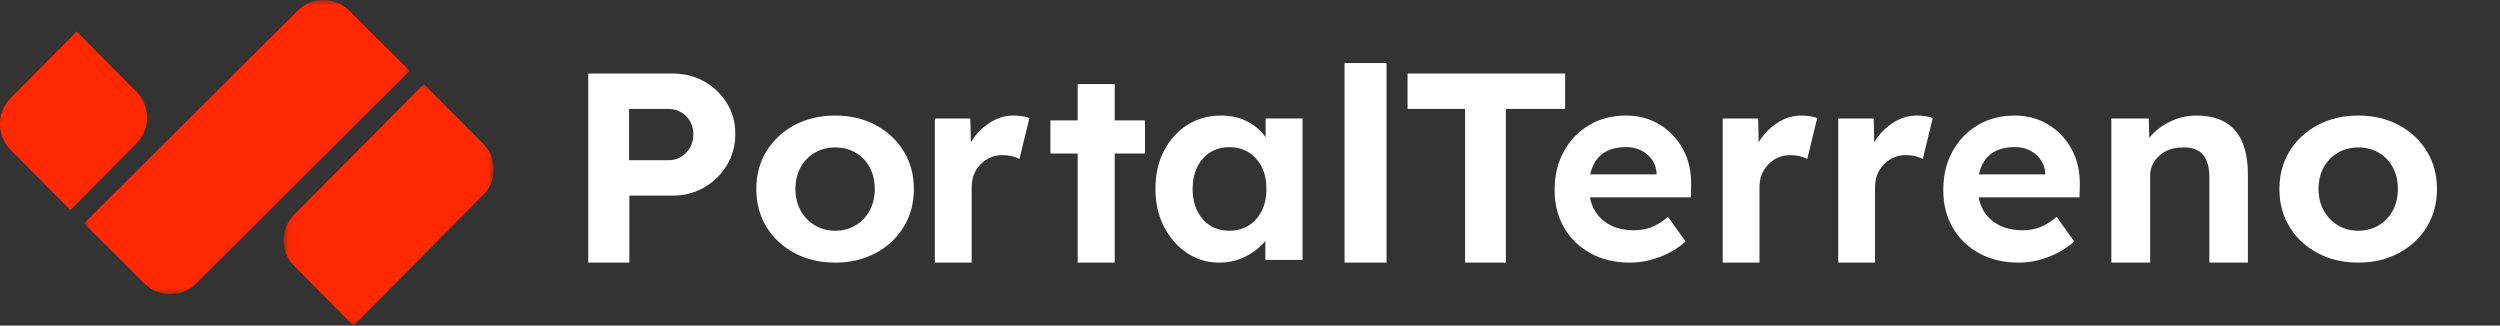
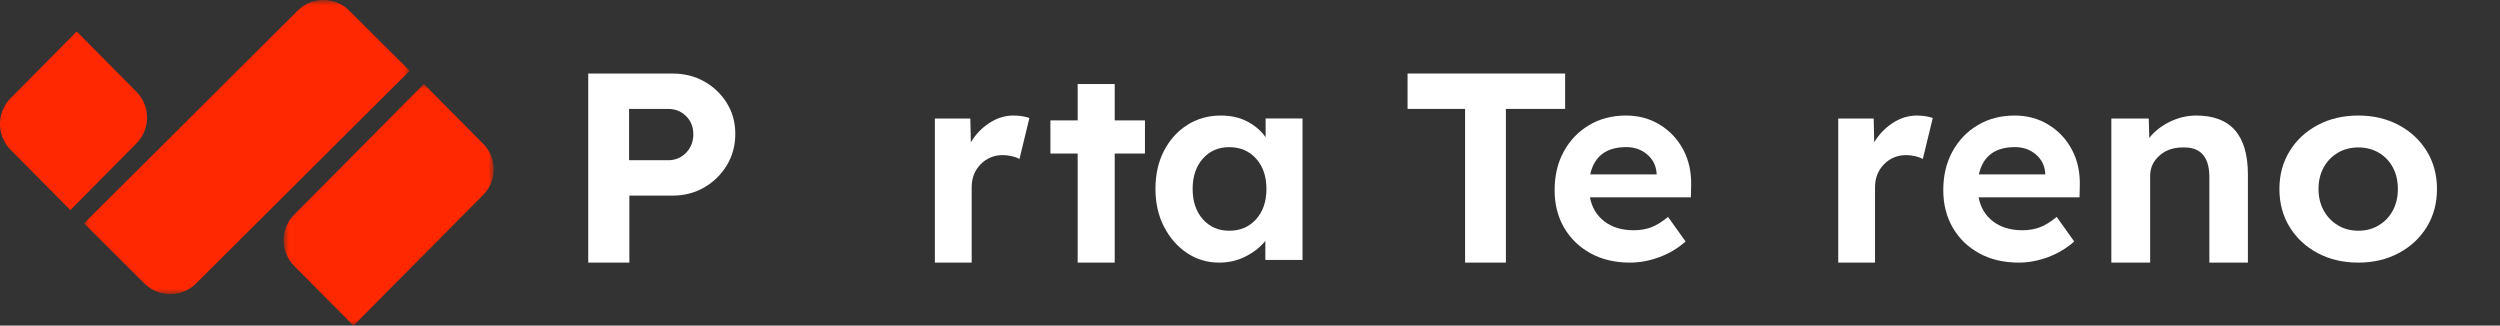
<svg xmlns="http://www.w3.org/2000/svg" xmlns:xlink="http://www.w3.org/1999/xlink" width="238px" height="31px" viewBox="0 0 238 31" version="1.1">
  <rect x="0" y="0" width="238" height="31" fill="#333333" stroke="none" />
  <title>2127CE26-C2C7-43D4-B04E-9A313DB816D8</title>
  <defs>
    <polygon id="path-1" points="0 4.10846379e-15 20 4.10846379e-15 20 23 0 23" />
    <polygon id="path-3" points="-4.15052286e-15 0 31 0 31 28 -4.15052286e-15 28" />
    <polygon id="path-5" points="0 31 238 31 238 0 0 0" />
  </defs>
  <g id="Page-1" stroke="none" stroke-width="1" fill="none" fill-rule="evenodd">
    <g id="PT---Categoria-Cyber-2.0" transform="translate(-61, -21)">
      <g id="Group-28-Copy" transform="translate(61, 21)">
        <path d="M12.994,13.645 C14.335,12.291 14.336,10.096 12.994,8.742 L7.303,3 L1.006,9.354 C-0.335,10.709 -0.335,12.904 1.006,14.257 L6.696,20 L12.994,13.645 Z" id="Fill-1" fill="#FF2800" />
        <g id="Group-5" transform="translate(27, 8)">
          <mask id="mask-2" fill="white">
            <use xlink:href="#path-1" />
          </mask>
          <g id="Clip-4" />
          <path d="M19.002,10.552 C20.333,9.21 20.333,7.035 19.002,5.692 L13.352,4.10846379e-15 L0.998,12.447 C-0.333,13.789 -0.333,15.965 0.998,17.307 L6.648,23 L19.002,10.552 Z" id="Fill-3" fill="#FF2800" mask="url(#mask-2)" />
        </g>
        <g id="Group-8" transform="translate(8, 0)">
          <mask id="mask-4" fill="white">
            <use xlink:href="#path-3" />
          </mask>
          <g id="Clip-7" />
          <path d="M20.338,1.013 C21.694,-0.338 23.892,-0.338 25.249,1.013 L31,6.739 L10.662,26.988 C9.305,28.337 7.108,28.337 5.751,26.988 L-4.15052286e-15,21.262 L20.338,1.013 Z" id="Fill-6" fill="#FF2800" mask="url(#mask-4)" />
        </g>
        <path d="M59.888,15.254 L63.612,15.254 C64.282,15.254 64.849,15.019 65.311,14.546 C65.772,14.075 66.004,13.489 66.004,12.786 C66.004,12.082 65.772,11.504 65.311,11.05 C64.849,10.595 64.282,10.369 63.612,10.369 L59.888,10.369 L59.888,15.254 Z M56,25 L56,7 L64.019,7 C65.143,7 66.153,7.254 67.05,7.759 C67.947,8.264 68.663,8.951 69.198,9.816 C69.732,10.682 70,11.654 70,12.735 C70,13.849 69.732,14.848 69.198,15.73 C68.663,16.613 67.947,17.315 67.05,17.839 C66.153,18.361 65.143,18.622 64.019,18.622 L59.915,18.622 L59.915,25 L56,25 Z" id="Fill-9" fill="#FFFFFF" />
-         <path d="M79.527,21.965 C80.246,21.965 80.893,21.792 81.47,21.442 C82.044,21.094 82.49,20.622 82.805,20.027 C83.119,19.432 83.277,18.752 83.277,17.987 C83.277,17.222 83.119,16.543 82.805,15.947 C82.49,15.352 82.044,14.884 81.47,14.545 C80.893,14.205 80.246,14.035 79.527,14.035 C78.789,14.035 78.132,14.205 77.558,14.545 C76.982,14.884 76.533,15.352 76.209,15.947 C75.886,16.543 75.722,17.222 75.722,17.987 C75.722,18.752 75.886,19.432 76.209,20.027 C76.533,20.622 76.982,21.094 77.558,21.442 C78.132,21.792 78.789,21.965 79.527,21.965 M79.527,25 C78.07,25 76.775,24.698 75.642,24.094 C74.509,23.49 73.619,22.662 72.971,21.608 C72.324,20.555 72,19.347 72,17.987 C72,16.644 72.324,15.445 72.971,14.391 C73.619,13.338 74.509,12.508 75.642,11.906 C76.775,11.302 78.07,11 79.527,11 C80.948,11 82.224,11.302 83.358,11.906 C84.491,12.508 85.38,13.338 86.029,14.391 C86.676,15.445 87,16.644 87,17.987 C87,19.347 86.676,20.555 86.029,21.608 C85.38,22.662 84.491,23.49 83.358,24.094 C82.224,24.698 80.948,25 79.527,25" id="Fill-11" fill="#FFFFFF" />
        <path d="M89,25 L89,11.286 L92.375,11.286 L92.426,13.545 C92.869,12.802 93.453,12.19 94.178,11.714 C94.902,11.238 95.664,11 96.465,11 C96.772,11 97.057,11.022 97.322,11.064 C97.585,11.109 97.811,11.164 98,11.233 L97.053,15.13 C96.866,15.026 96.628,14.94 96.337,14.87 C96.048,14.801 95.758,14.766 95.469,14.766 C94.633,14.766 93.93,15.057 93.359,15.636 C92.788,16.217 92.503,16.948 92.503,17.831 L92.503,25 L89,25 Z" id="Fill-13" fill="#FFFFFF" />
        <polygon id="Fill-15" fill="#FFFFFF" points="102.594 25 102.594 14.616 100 14.616 100 11.462 102.594 11.462 102.594 8 106.121 8 106.121 11.462 109 11.462 109 14.616 106.121 14.616 106.121 25" />
        <path d="M117.026,21.965 C118.076,21.965 118.928,21.6 119.583,20.869 C120.237,20.138 120.565,19.177 120.565,17.987 C120.565,16.797 120.237,15.838 119.583,15.105 C118.928,14.375 118.076,14.009 117.026,14.009 C115.993,14.009 115.153,14.375 114.507,15.105 C113.862,15.838 113.539,16.797 113.539,17.987 C113.539,19.177 113.862,20.138 114.507,20.869 C115.153,21.6 115.993,21.965 117.026,21.965 M116.07,25 C114.934,25 113.909,24.694 112.996,24.082 C112.083,23.469 111.356,22.636 110.813,21.583 C110.27,20.529 110,19.33 110,17.987 C110,16.61 110.27,15.399 110.813,14.354 C111.356,13.307 112.097,12.488 113.035,11.893 C113.973,11.297 115.036,11 116.225,11 C117.189,11 118.033,11.192 118.757,11.573 C119.479,11.956 120.057,12.453 120.487,13.066 L120.487,11.281 L124,11.281 L124,24.744 L120.461,24.744 L120.461,22.934 C119.979,23.53 119.355,24.022 118.588,24.413 C117.822,24.804 116.982,25 116.07,25" id="Fill-17" fill="#FFFFFF" />
        <mask id="mask-6" fill="white">
          <use xlink:href="#path-5" />
        </mask>
        <g id="Clip-20" />
-         <polygon id="Fill-19" fill="#FFFFFF" mask="url(#mask-6)" points="128 25 132 25 132 6 128 6" />
        <polygon id="Fill-21" fill="#FFFFFF" mask="url(#mask-6)" points="139.477 25 139.477 10.368 134 10.368 134 7 149 7 149 10.368 143.361 10.368 143.361 25" />
        <path d="M154.827,14.004 C152.922,14.004 151.776,14.87 151.388,16.6 L157.709,16.6 L157.709,16.498 C157.659,15.768 157.36,15.171 156.812,14.703 C156.264,14.238 155.602,14.004 154.827,14.004 M155.181,25 C153.748,25 152.492,24.703 151.414,24.109 C150.335,23.516 149.496,22.7 148.897,21.666 C148.298,20.631 148,19.442 148,18.102 C148,16.711 148.29,15.484 148.873,14.424 C149.453,13.364 150.253,12.527 151.274,11.917 C152.294,11.306 153.47,11 154.801,11 C155.999,11 157.073,11.292 158.026,11.878 C158.978,12.463 159.72,13.257 160.251,14.258 C160.782,15.26 161.03,16.405 160.997,17.695 L160.971,18.789 L151.363,18.789 C151.548,19.756 152.007,20.52 152.741,21.08 C153.474,21.641 154.406,21.92 155.535,21.92 C156.142,21.92 156.694,21.826 157.191,21.641 C157.688,21.454 158.223,21.124 158.797,20.648 L160.467,22.989 C159.741,23.634 158.911,24.131 157.975,24.478 C157.04,24.827 156.107,25 155.181,25" id="Fill-22" fill="#FFFFFF" mask="url(#mask-6)" />
-         <path d="M164,25 L164,11.286 L167.375,11.286 L167.426,13.545 C167.869,12.802 168.453,12.19 169.177,11.714 C169.902,11.238 170.664,11 171.465,11 C171.772,11 172.057,11.022 172.322,11.064 C172.585,11.109 172.811,11.164 173,11.233 L172.053,15.13 C171.866,15.026 171.627,14.94 171.337,14.87 C171.048,14.801 170.758,14.766 170.469,14.766 C169.633,14.766 168.93,15.057 168.359,15.636 C167.788,16.217 167.503,16.948 167.503,17.831 L167.503,25 L164,25 Z" id="Fill-23" fill="#FFFFFF" mask="url(#mask-6)" />
        <path d="M175,25 L175,11.286 L178.375,11.286 L178.426,13.545 C178.869,12.802 179.453,12.19 180.178,11.714 C180.902,11.238 181.664,11 182.465,11 C182.772,11 183.057,11.022 183.322,11.064 C183.585,11.109 183.811,11.164 184,11.233 L183.053,15.13 C182.866,15.026 182.627,14.94 182.337,14.87 C182.048,14.801 181.758,14.766 181.469,14.766 C180.633,14.766 179.93,15.057 179.359,15.636 C178.788,16.217 178.503,16.948 178.503,17.831 L178.503,25 L175,25 Z" id="Fill-24" fill="#FFFFFF" mask="url(#mask-6)" />
        <path d="M191.827,14.004 C189.922,14.004 188.776,14.87 188.388,16.6 L194.709,16.6 L194.709,16.498 C194.659,15.768 194.36,15.171 193.812,14.703 C193.264,14.238 192.602,14.004 191.827,14.004 M192.181,25 C190.748,25 189.492,24.703 188.414,24.109 C187.335,23.516 186.496,22.7 185.898,21.666 C185.298,20.631 185,19.442 185,18.102 C185,16.711 185.29,15.484 185.873,14.424 C186.453,13.364 187.254,12.527 188.274,11.917 C189.294,11.306 190.47,11 191.801,11 C192.999,11 194.072,11.292 195.025,11.878 C195.978,12.463 196.72,13.257 197.251,14.258 C197.781,15.26 198.031,16.405 197.997,17.695 L197.971,18.789 L188.363,18.789 C188.548,19.756 189.007,20.52 189.741,21.08 C190.474,21.641 191.406,21.92 192.535,21.92 C193.142,21.92 193.694,21.826 194.191,21.641 C194.688,21.454 195.224,21.124 195.797,20.648 L197.466,22.989 C196.741,23.634 195.911,24.131 194.975,24.478 C194.04,24.827 193.107,25 192.181,25" id="Fill-25" fill="#FFFFFF" mask="url(#mask-6)" />
        <path d="M201,25 L201,11.286 L204.56,11.286 L204.614,13.13 C205.099,12.507 205.747,11.996 206.556,11.597 C207.365,11.2 208.21,11 209.091,11 C212.364,11 214,12.87 214,16.61 L214,25 L210.331,25 L210.331,16.87 C210.331,14.913 209.478,13.97 207.769,14.039 C206.889,14.039 206.156,14.298 205.572,14.818 C204.987,15.338 204.695,15.978 204.695,16.74 L204.695,25 L201,25 Z" id="Fill-26" fill="#FFFFFF" mask="url(#mask-6)" />
        <path d="M224.527,21.965 C225.246,21.965 225.893,21.792 226.47,21.442 C227.044,21.094 227.49,20.622 227.805,20.027 C228.119,19.432 228.277,18.752 228.277,17.987 C228.277,17.222 228.119,16.543 227.805,15.947 C227.49,15.352 227.044,14.884 226.47,14.545 C225.893,14.205 225.246,14.035 224.527,14.035 C223.789,14.035 223.132,14.205 222.558,14.545 C221.982,14.884 221.533,15.352 221.209,15.947 C220.886,16.543 220.722,17.222 220.722,17.987 C220.722,18.752 220.886,19.432 221.209,20.027 C221.533,20.622 221.982,21.094 222.558,21.442 C223.132,21.792 223.789,21.965 224.527,21.965 M224.527,25 C223.07,25 221.776,24.698 220.642,24.094 C219.509,23.49 218.619,22.662 217.971,21.608 C217.324,20.555 217,19.347 217,17.987 C217,16.644 217.324,15.445 217.971,14.391 C218.619,13.338 219.509,12.508 220.642,11.906 C221.776,11.302 223.07,11 224.527,11 C225.948,11 227.225,11.302 228.358,11.906 C229.491,12.508 230.381,13.338 231.029,14.391 C231.676,15.445 232,16.644 232,17.987 C232,19.347 231.676,20.555 231.029,21.608 C230.381,22.662 229.491,23.49 228.358,24.094 C227.225,24.698 225.948,25 224.527,25" id="Fill-27" fill="#FFFFFF" mask="url(#mask-6)" />
      </g>
    </g>
  </g>
</svg>